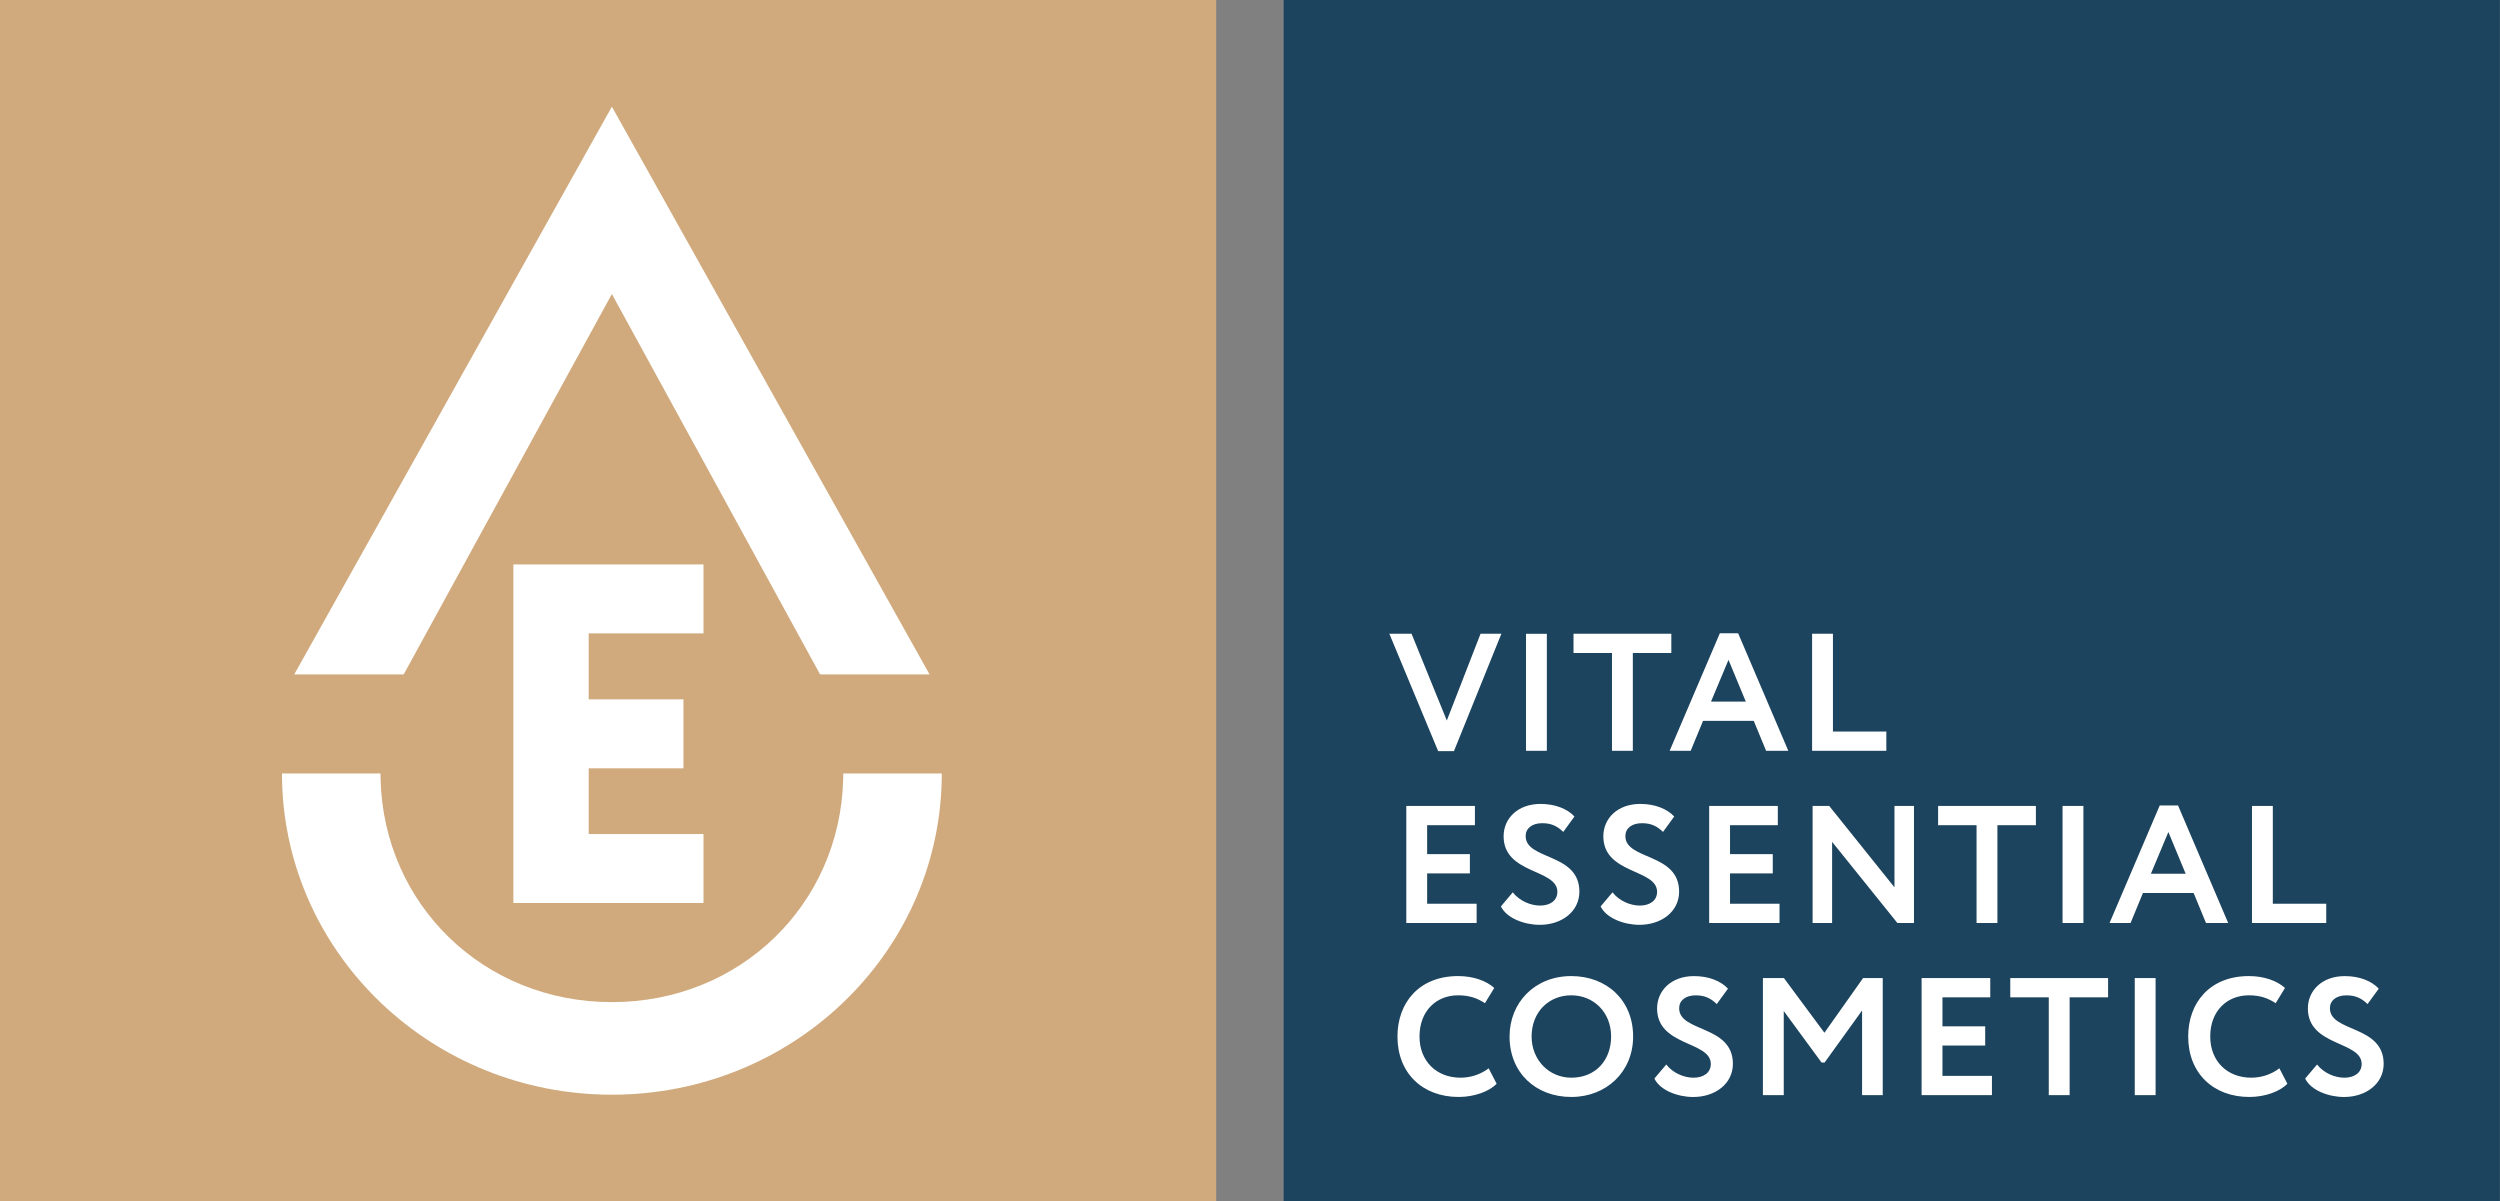
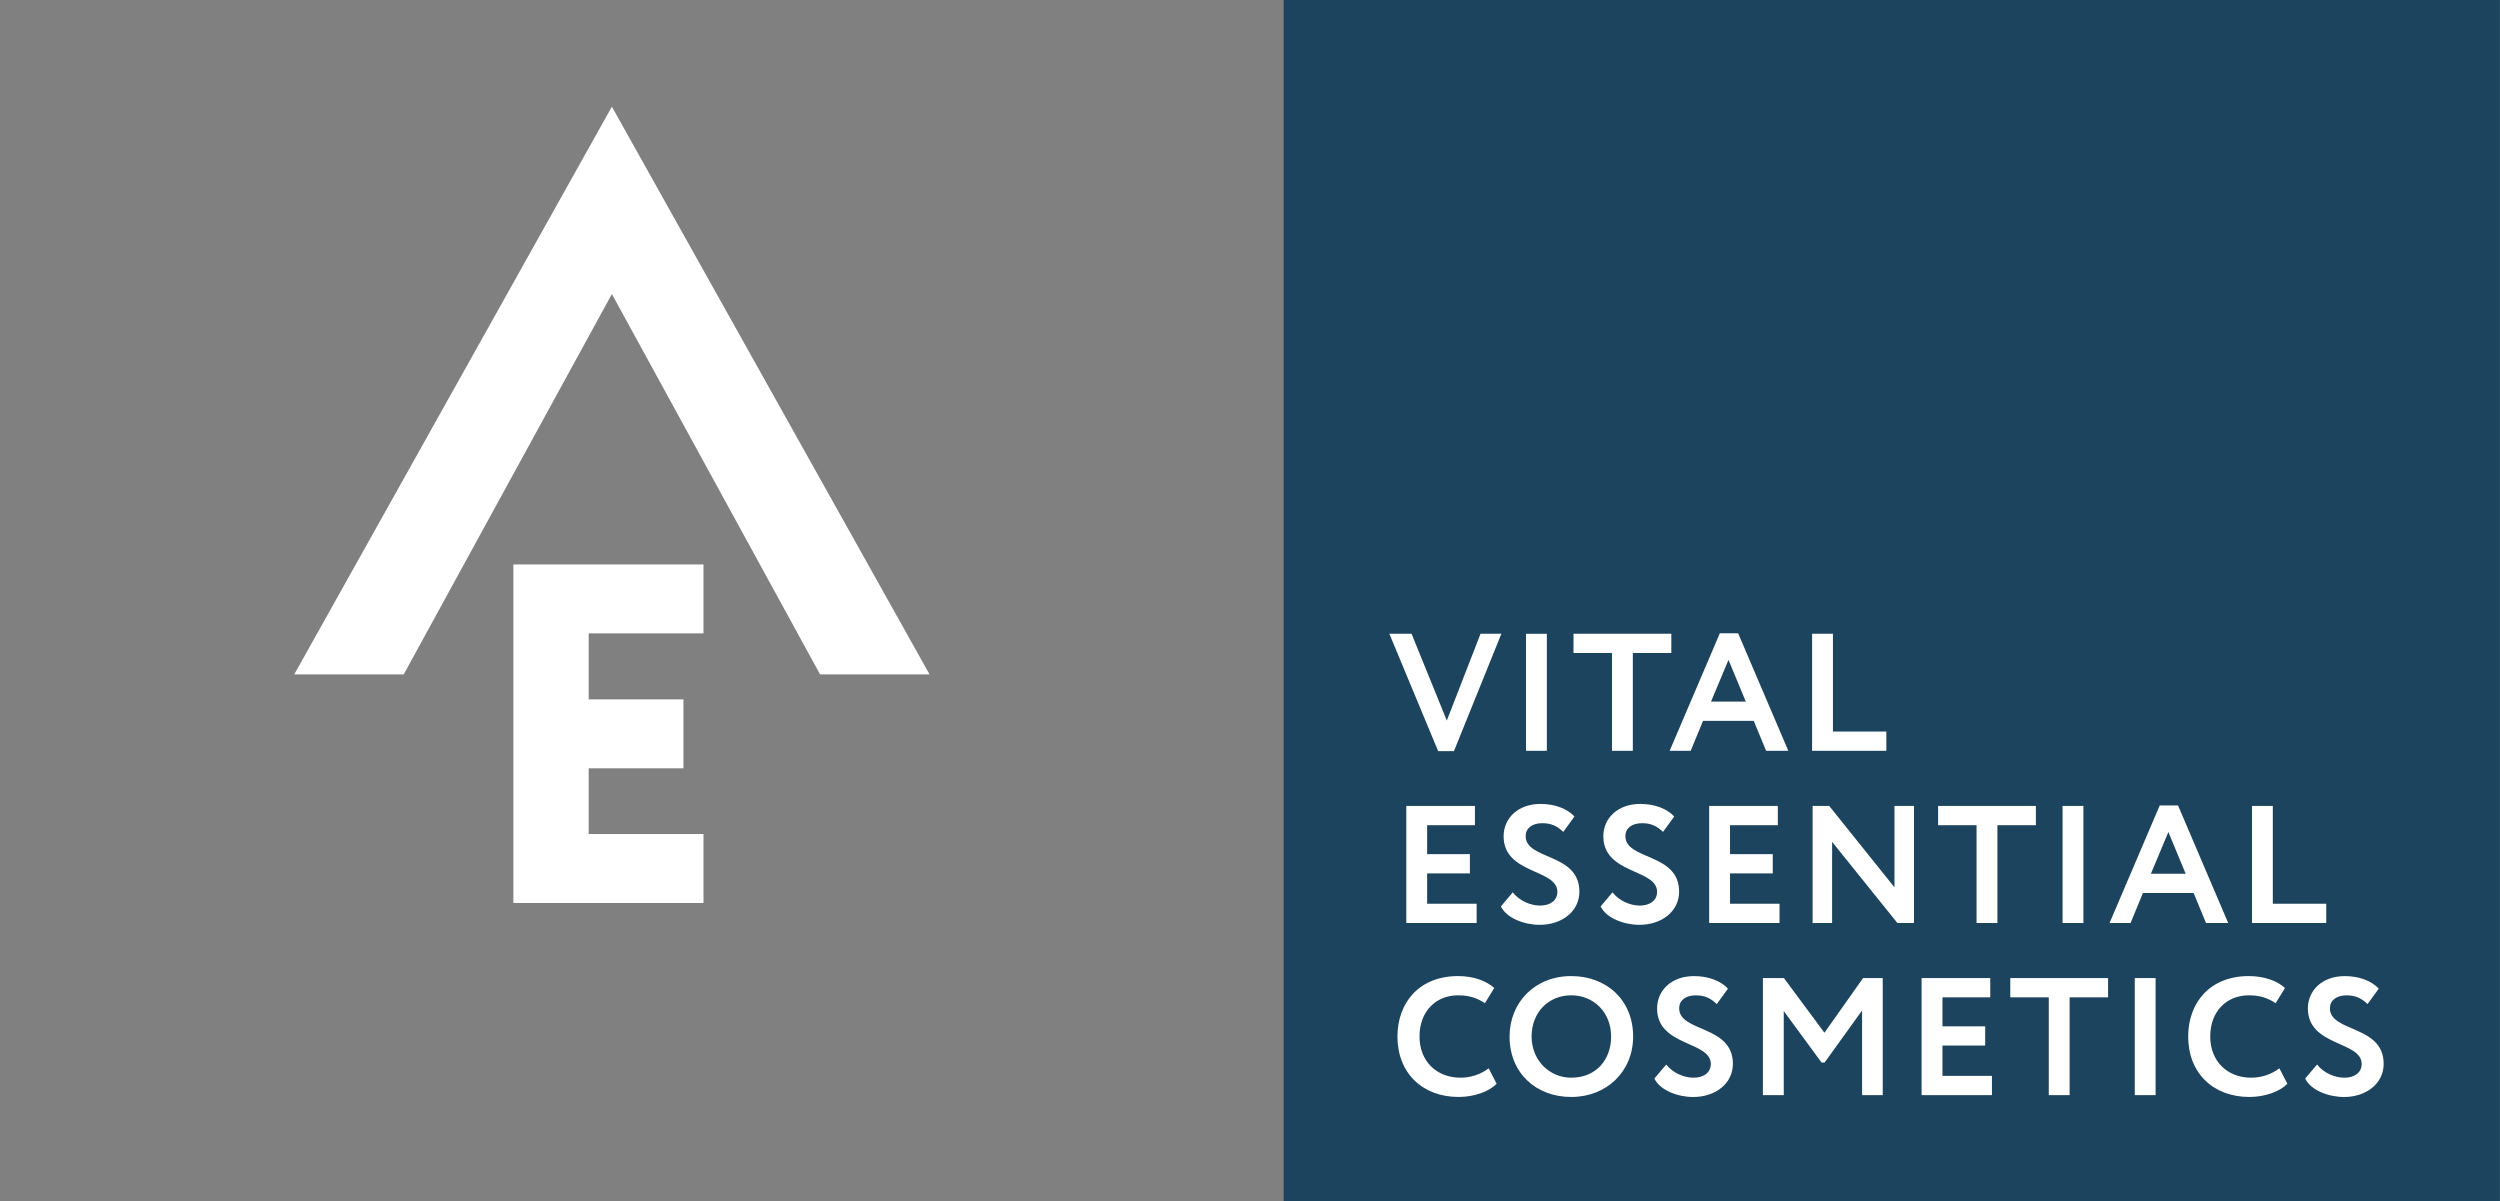
<svg xmlns="http://www.w3.org/2000/svg" width="745" height="358" viewBox="0 0 745 358" fill="none">
  <rect x="0" y="0" width="745" height="358" fill="#808080" stroke="none" />
-   <path d="M362.428 0H0V358H362.428V0Z" fill="#D0AA7D" />
  <path d="M744.959 0H382.531V358H744.959V0Z" fill="#1C445E" />
  <path fill-rule="evenodd" clip-rule="evenodd" d="M703.776 317.065C703.776 319.704 701.546 321.157 698.619 321.157C695.892 321.157 692.551 319.863 690.484 317.224L686.938 321.407C688.662 324.952 693.968 326.905 698.512 326.905C705.127 326.905 710.331 322.906 710.331 317.024C710.331 305.4 694.316 307.691 694.316 300.459C694.316 298.158 696.184 296.613 699.264 296.613C702.098 296.613 703.817 297.57 705.531 299.211L708.867 294.619C706.744 292.322 703.101 290.88 698.762 290.88C691.891 290.88 687.747 295.268 687.747 300.51C687.752 311.879 703.776 310.176 703.776 317.065ZM679.258 318.359C676.833 320.2 673.855 321.152 670.878 321.152C663.648 321.152 658.649 316.165 658.649 308.883C658.649 301.298 663.602 296.603 670.172 296.603C673.707 296.603 676.03 297.559 678.153 298.951L680.926 294.409C678.609 292.312 674.761 290.87 670.167 290.87C658.501 290.87 652.08 298.848 652.08 308.883C652.08 319.755 659.509 326.895 670.32 326.895C674.92 326.895 679.412 325.299 681.632 322.952L679.258 318.359ZM636.158 326.348H642.369V291.468H636.158V326.348ZM599.063 297.207H610.534V326.348H616.746V297.207H628.207V291.468H599.063V297.207ZM572.632 326.348H593.599V320.61H578.853V311.573H591.583V305.84H578.853V297.207H593.098V291.468H572.637V326.348H572.632ZM525.346 326.348H531.557V301.283L542.823 316.631H543.734L554.898 301.129V326.348H561.053V291.468H555.195L543.678 307.757L531.613 291.468H525.346V326.348ZM509.822 317.065C509.822 319.704 507.597 321.157 504.675 321.157C501.948 321.157 498.612 319.863 496.54 317.224L493.005 321.407C494.719 324.952 500.03 326.905 504.568 326.905C511.194 326.905 516.402 322.906 516.402 317.024C516.402 305.4 500.388 307.691 500.388 300.459C500.388 298.158 502.255 296.613 505.33 296.613C508.165 296.613 509.879 297.57 511.598 299.211L514.934 294.619C512.81 292.322 509.178 290.88 504.829 290.88C497.957 290.88 493.813 295.268 493.813 300.51C493.808 311.879 509.822 310.176 509.822 317.065ZM456.417 308.883C456.417 301.646 461.472 296.603 468.236 296.603C474.903 296.603 480.111 301.646 480.111 308.883C480.111 315.771 475.665 321.152 468.236 321.152C461.62 321.152 456.417 315.869 456.417 308.883ZM449.848 308.883C449.848 319.755 457.727 326.895 468.236 326.895C478.745 326.895 486.671 319.357 486.671 308.883C486.671 298.004 478.74 290.87 468.236 290.87C457.379 290.87 449.848 298.756 449.848 308.883ZM443.626 318.359C441.206 320.2 438.218 321.152 435.245 321.152C428.016 321.152 423.012 316.165 423.012 308.883C423.012 301.298 427.97 296.603 434.529 296.603C438.07 296.603 440.392 297.559 442.511 298.951L445.289 294.409C442.961 292.312 439.123 290.87 434.524 290.87C422.858 290.87 416.442 298.848 416.442 308.883C416.442 319.755 423.871 326.895 434.682 326.895C439.277 326.895 443.769 325.299 445.995 322.952L443.626 318.359ZM671.093 275.046H693.216V269.308H677.299V240.167H671.093V275.046ZM646.176 247.946L651.323 260.363H640.972L646.176 247.946ZM628.647 275.046H634.914L638.598 266.112H653.702L657.386 275.046H664.001L649.051 240.019H643.602L628.647 275.046ZM614.643 275.046H620.854V240.167H614.643V275.046ZM577.554 245.9H589.015V275.046H595.226V245.9H606.697V240.167H577.554V245.9ZM570.365 275.046V240.167H564.553V264.424L545.105 240.167H540.158V275.046H545.97V250.876L565.418 275.046H570.365ZM509.331 275.046H530.298V269.308H515.548V260.271H528.283V254.538H515.548V245.9H529.792V240.167H509.336V275.046H509.331ZM493.813 265.769C493.813 268.408 491.587 269.861 488.656 269.861C485.929 269.861 482.593 268.556 480.526 265.917L476.985 270.111C478.699 273.65 484.01 275.599 488.553 275.599C495.169 275.599 500.377 271.604 500.377 265.713C500.377 254.093 484.363 256.389 484.363 249.153C484.363 246.856 486.231 245.312 489.316 245.312C492.145 245.312 493.859 246.268 495.578 247.91L498.914 243.317C496.791 241.021 493.158 239.569 488.809 239.569C481.938 239.569 477.794 243.967 477.794 249.204C477.794 260.578 493.813 258.875 493.813 265.769ZM464.097 265.769C464.097 268.408 461.871 269.861 458.939 269.861C456.212 269.861 452.876 268.556 450.804 265.917L447.269 270.111C448.983 273.65 454.294 275.599 458.837 275.599C465.453 275.599 470.656 271.604 470.656 265.713C470.656 254.093 454.647 256.389 454.647 249.153C454.647 246.856 456.514 245.312 459.589 245.312C462.424 245.312 464.133 246.268 465.857 247.91L469.188 243.317C467.069 241.021 463.432 239.569 459.088 239.569C452.216 239.569 448.077 243.967 448.077 249.204C448.082 260.578 464.097 258.875 464.097 265.769ZM419.077 275.046H440.034V269.308H425.289V260.271H438.023V254.538H425.289V245.9H439.528V240.167H419.077V275.046ZM540.004 223.735H562.128V218.002H546.216V188.855H540.004V223.735ZM515.092 196.644L509.884 209.072H520.25L515.092 196.644ZM497.558 223.735L512.514 188.712H517.963L532.913 223.735H526.297L522.614 214.81H507.51L503.826 223.735H497.558ZM468.906 194.599H480.372V223.74H486.584V194.599H498.055V188.86H468.906V194.599ZM454.749 223.735H460.96V188.866H454.749V223.735ZM447.412 188.86H441.201L431.152 214.718L420.643 188.86H414.027L428.573 223.842H433.275L447.412 188.86Z" fill="white" />
  <path fill-rule="evenodd" clip-rule="evenodd" d="M152.982 168.204V269.088H209.641V248.544H175.427V228.956H203.665V208.417H175.427V188.743H209.641V168.204H152.982Z" fill="white" />
  <path fill-rule="evenodd" clip-rule="evenodd" d="M182.34 87.618L120.308 200.966H87.686L182.34 31.79L277.004 200.966H244.382L182.34 87.618Z" fill="white" />
-   <path fill-rule="evenodd" clip-rule="evenodd" d="M84.032 230.491C84.032 231.314 84.048 232.127 84.063 232.945V232.966C85.409 284.697 128.899 326.22 182.34 326.22C235.786 326.22 279.271 284.697 280.621 232.966V232.945C280.642 232.132 280.652 231.314 280.652 230.491H251.294C251.294 231.084 251.279 231.682 251.268 232.275V232.286C250.296 269.502 220.636 298.633 182.34 298.633C144.043 298.633 114.388 269.502 113.416 232.286V232.275C113.401 231.682 113.391 231.084 113.391 230.491H84.032Z" fill="white" />
</svg>